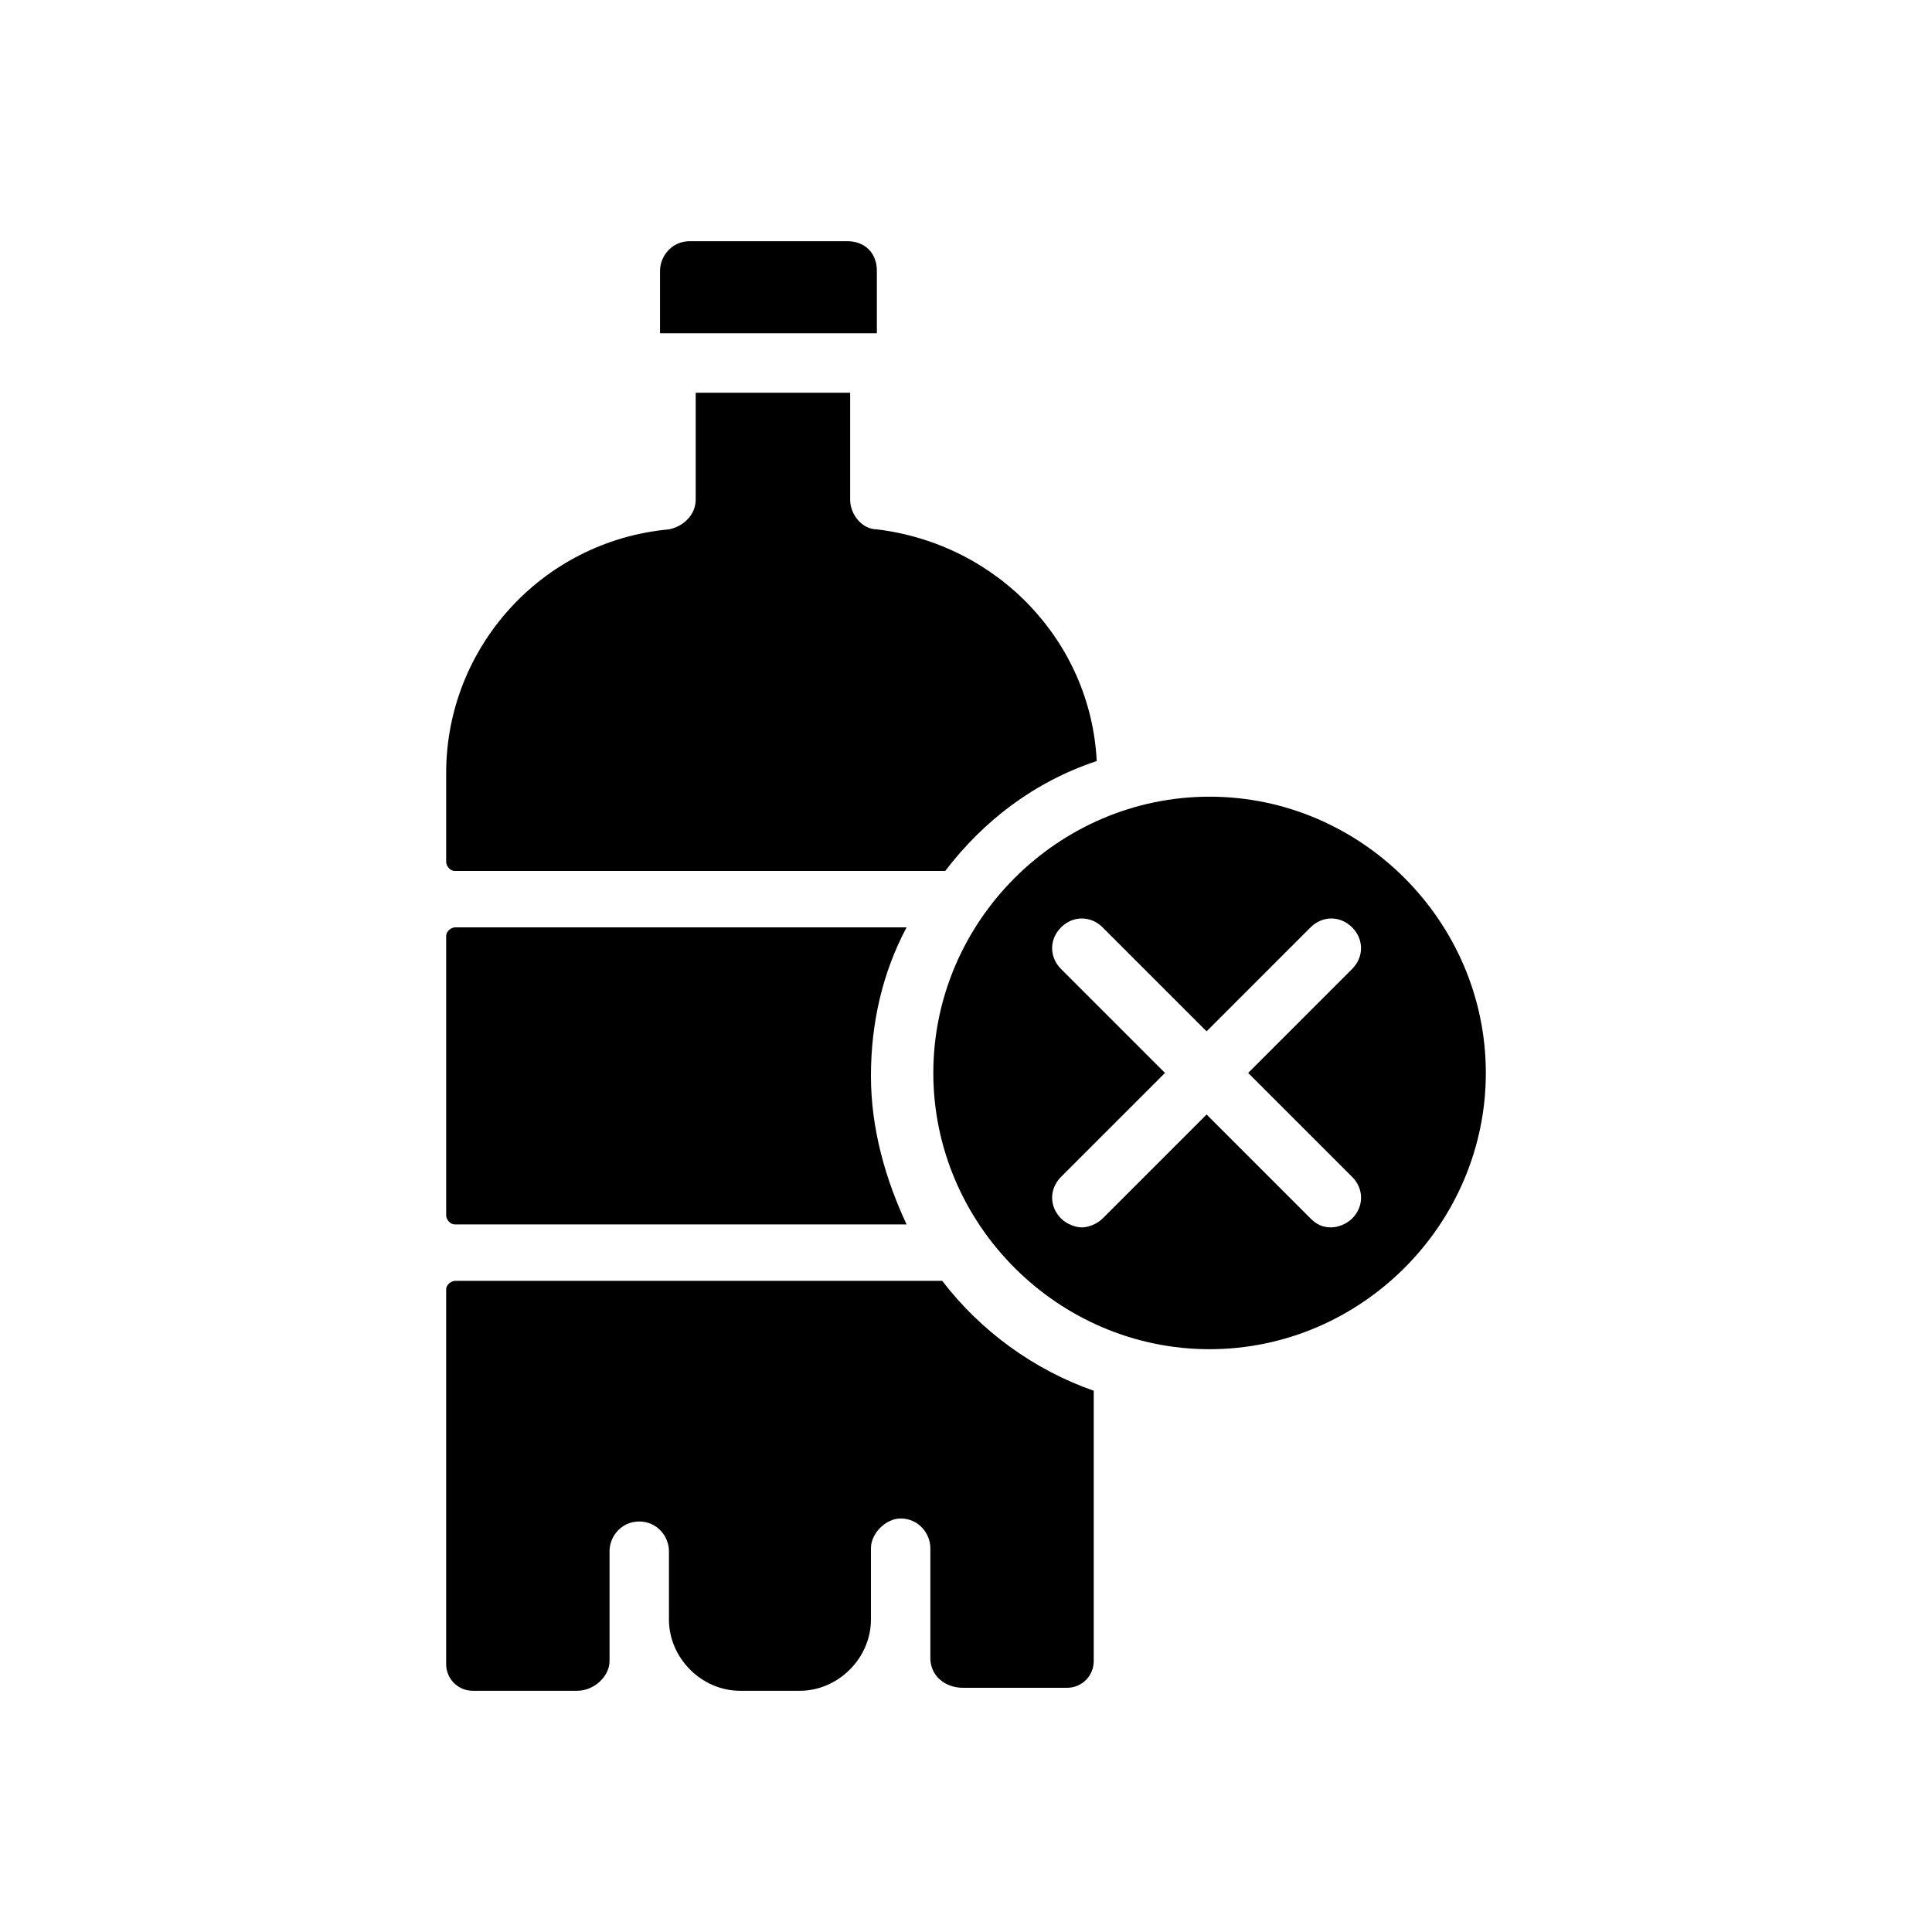
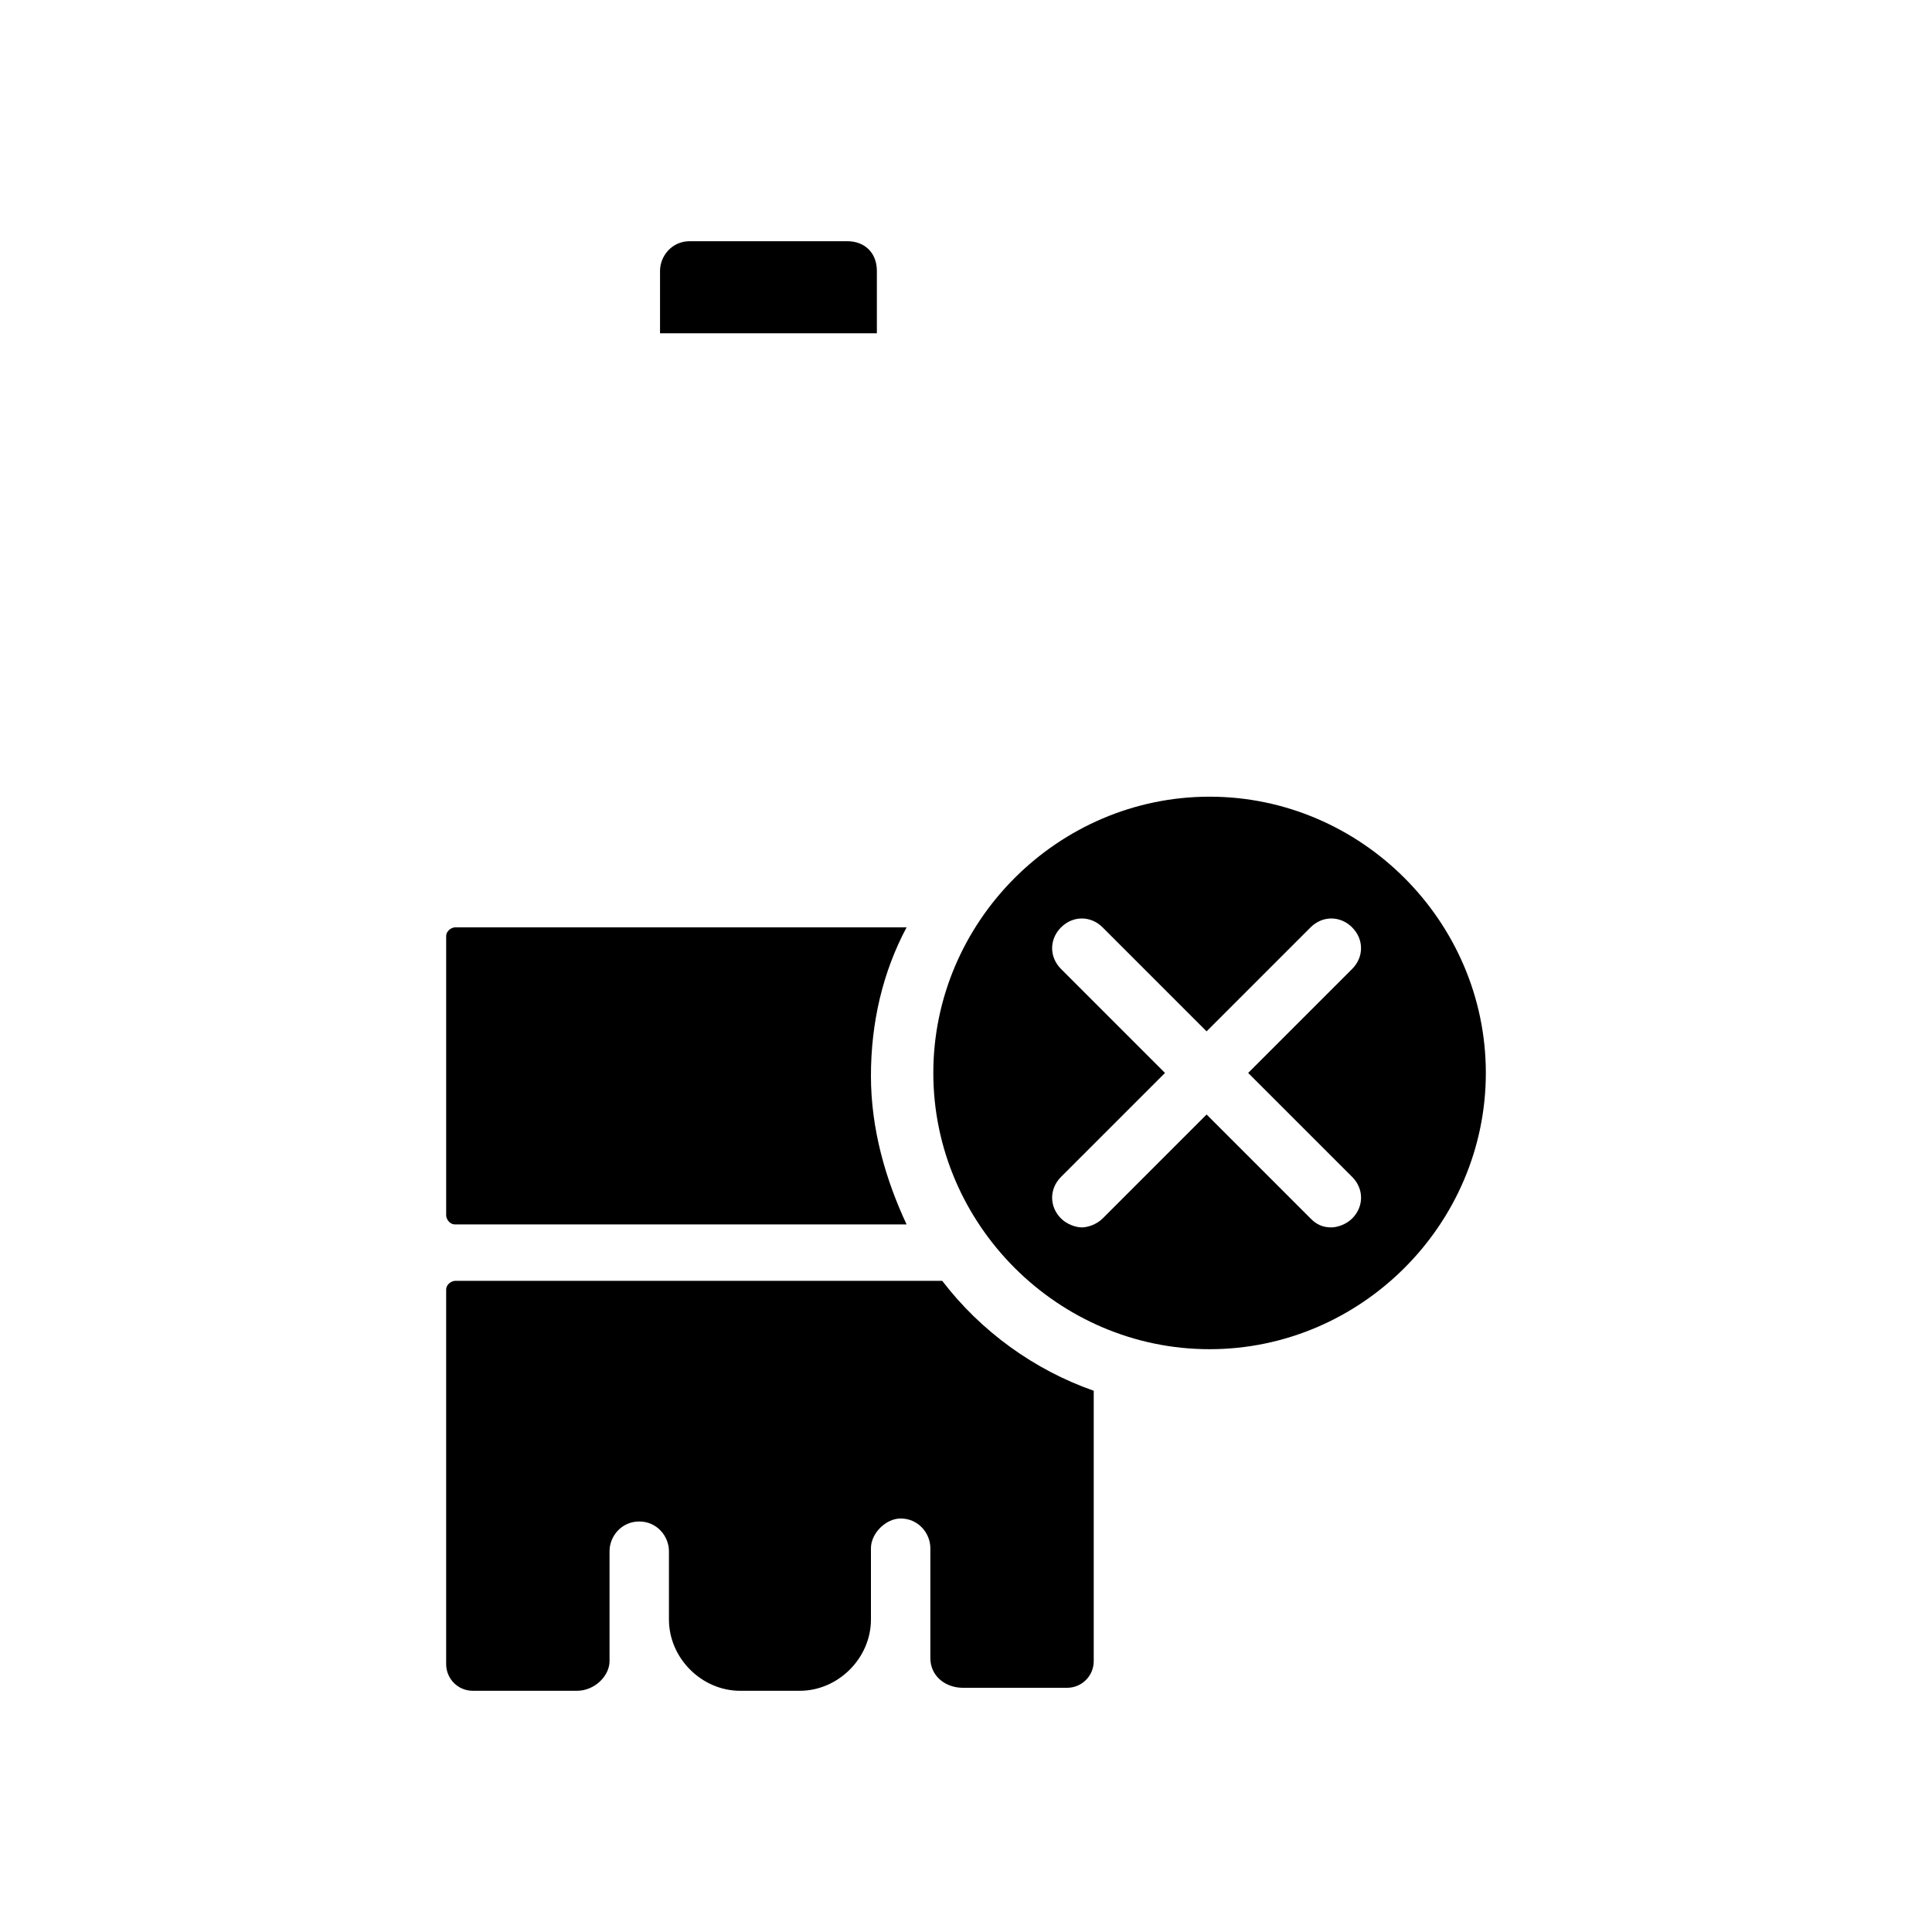
<svg xmlns="http://www.w3.org/2000/svg" fill="#000000" width="800px" height="800px" version="1.1" viewBox="144 144 512 512">
  <g>
    <path d="m464.55 355.13c-40.148 0-73.211 33.062-73.211 73.211 0 40.148 33.062 73.211 73.211 73.211 40.148 0 73.211-33.062 73.211-73.211-0.004-40.148-33.066-73.211-73.211-73.211zm37.785 100.76c3.148 3.148 3.148 7.871 0 11.02-1.574 1.574-3.938 2.363-5.512 2.363-2.363 0-3.938-0.789-5.512-2.363l-27.551-27.551-27.551 27.551c-1.574 1.574-3.938 2.363-5.512 2.363s-3.938-0.789-5.512-2.363c-3.148-3.148-3.148-7.871 0-11.02l27.551-27.551-27.551-27.551c-3.148-3.148-3.148-7.871 0-11.02 3.148-3.148 7.871-3.148 11.02 0l27.551 27.551 27.551-27.551c3.148-3.148 7.871-3.148 11.02 0 3.148 3.148 3.148 7.871 0 11.02l-27.551 27.551z" />
-     <path d="m262.24 466.12c0 0.789 0.789 2.363 2.363 2.363l119.65-0.004c-5.512-11.809-9.445-25.191-9.445-39.359s3.148-27.551 9.445-39.359h-119.65c-0.789 0-2.363 0.789-2.363 2.363z" />
+     <path d="m262.24 466.12c0 0.789 0.789 2.363 2.363 2.363l119.65-0.004c-5.512-11.809-9.445-25.191-9.445-39.359s3.148-27.551 9.445-39.359h-119.65c-0.789 0-2.363 0.789-2.363 2.363" />
    <path d="m376.38 215.79c0-4.723-3.148-7.871-7.871-7.871h-41.723c-4.723 0-7.871 3.938-7.871 7.871v16.531h57.465z" />
-     <path d="m262.24 348.83v23.617c0 0.789 0.789 2.363 2.363 2.363h129.89c10.234-13.383 23.617-23.617 40.148-29.125-1.574-31.488-25.977-57.465-58.254-61.402-3.938 0-7.086-3.938-7.086-7.871v-28.34h-40.934v28.34c0 3.938-3.148 7.086-7.086 7.871-33.848 3.144-59.039 31.484-59.039 64.547z" />
    <path d="m393.7 483.44h-129.1c-0.789 0-2.363 0.789-2.363 2.363v99.188c0 3.938 3.148 7.086 7.086 7.086h27.551c4.723 0 8.66-3.938 8.66-7.871v-29.125c0-3.938 3.148-7.871 7.871-7.871s7.871 3.938 7.871 7.871v18.102c0 10.234 8.66 18.895 18.895 18.895h15.742c10.234 0 18.895-8.66 18.895-18.895v-18.895c0-3.938 3.938-7.871 7.871-7.871 4.723 0 7.871 3.938 7.871 7.871v29.125c0 4.723 3.938 7.871 8.66 7.871h27.551c3.938 0 7.086-3.148 7.086-7.086v-71.637c-15.742-5.504-29.914-15.738-40.148-29.121z" />
  </g>
</svg>